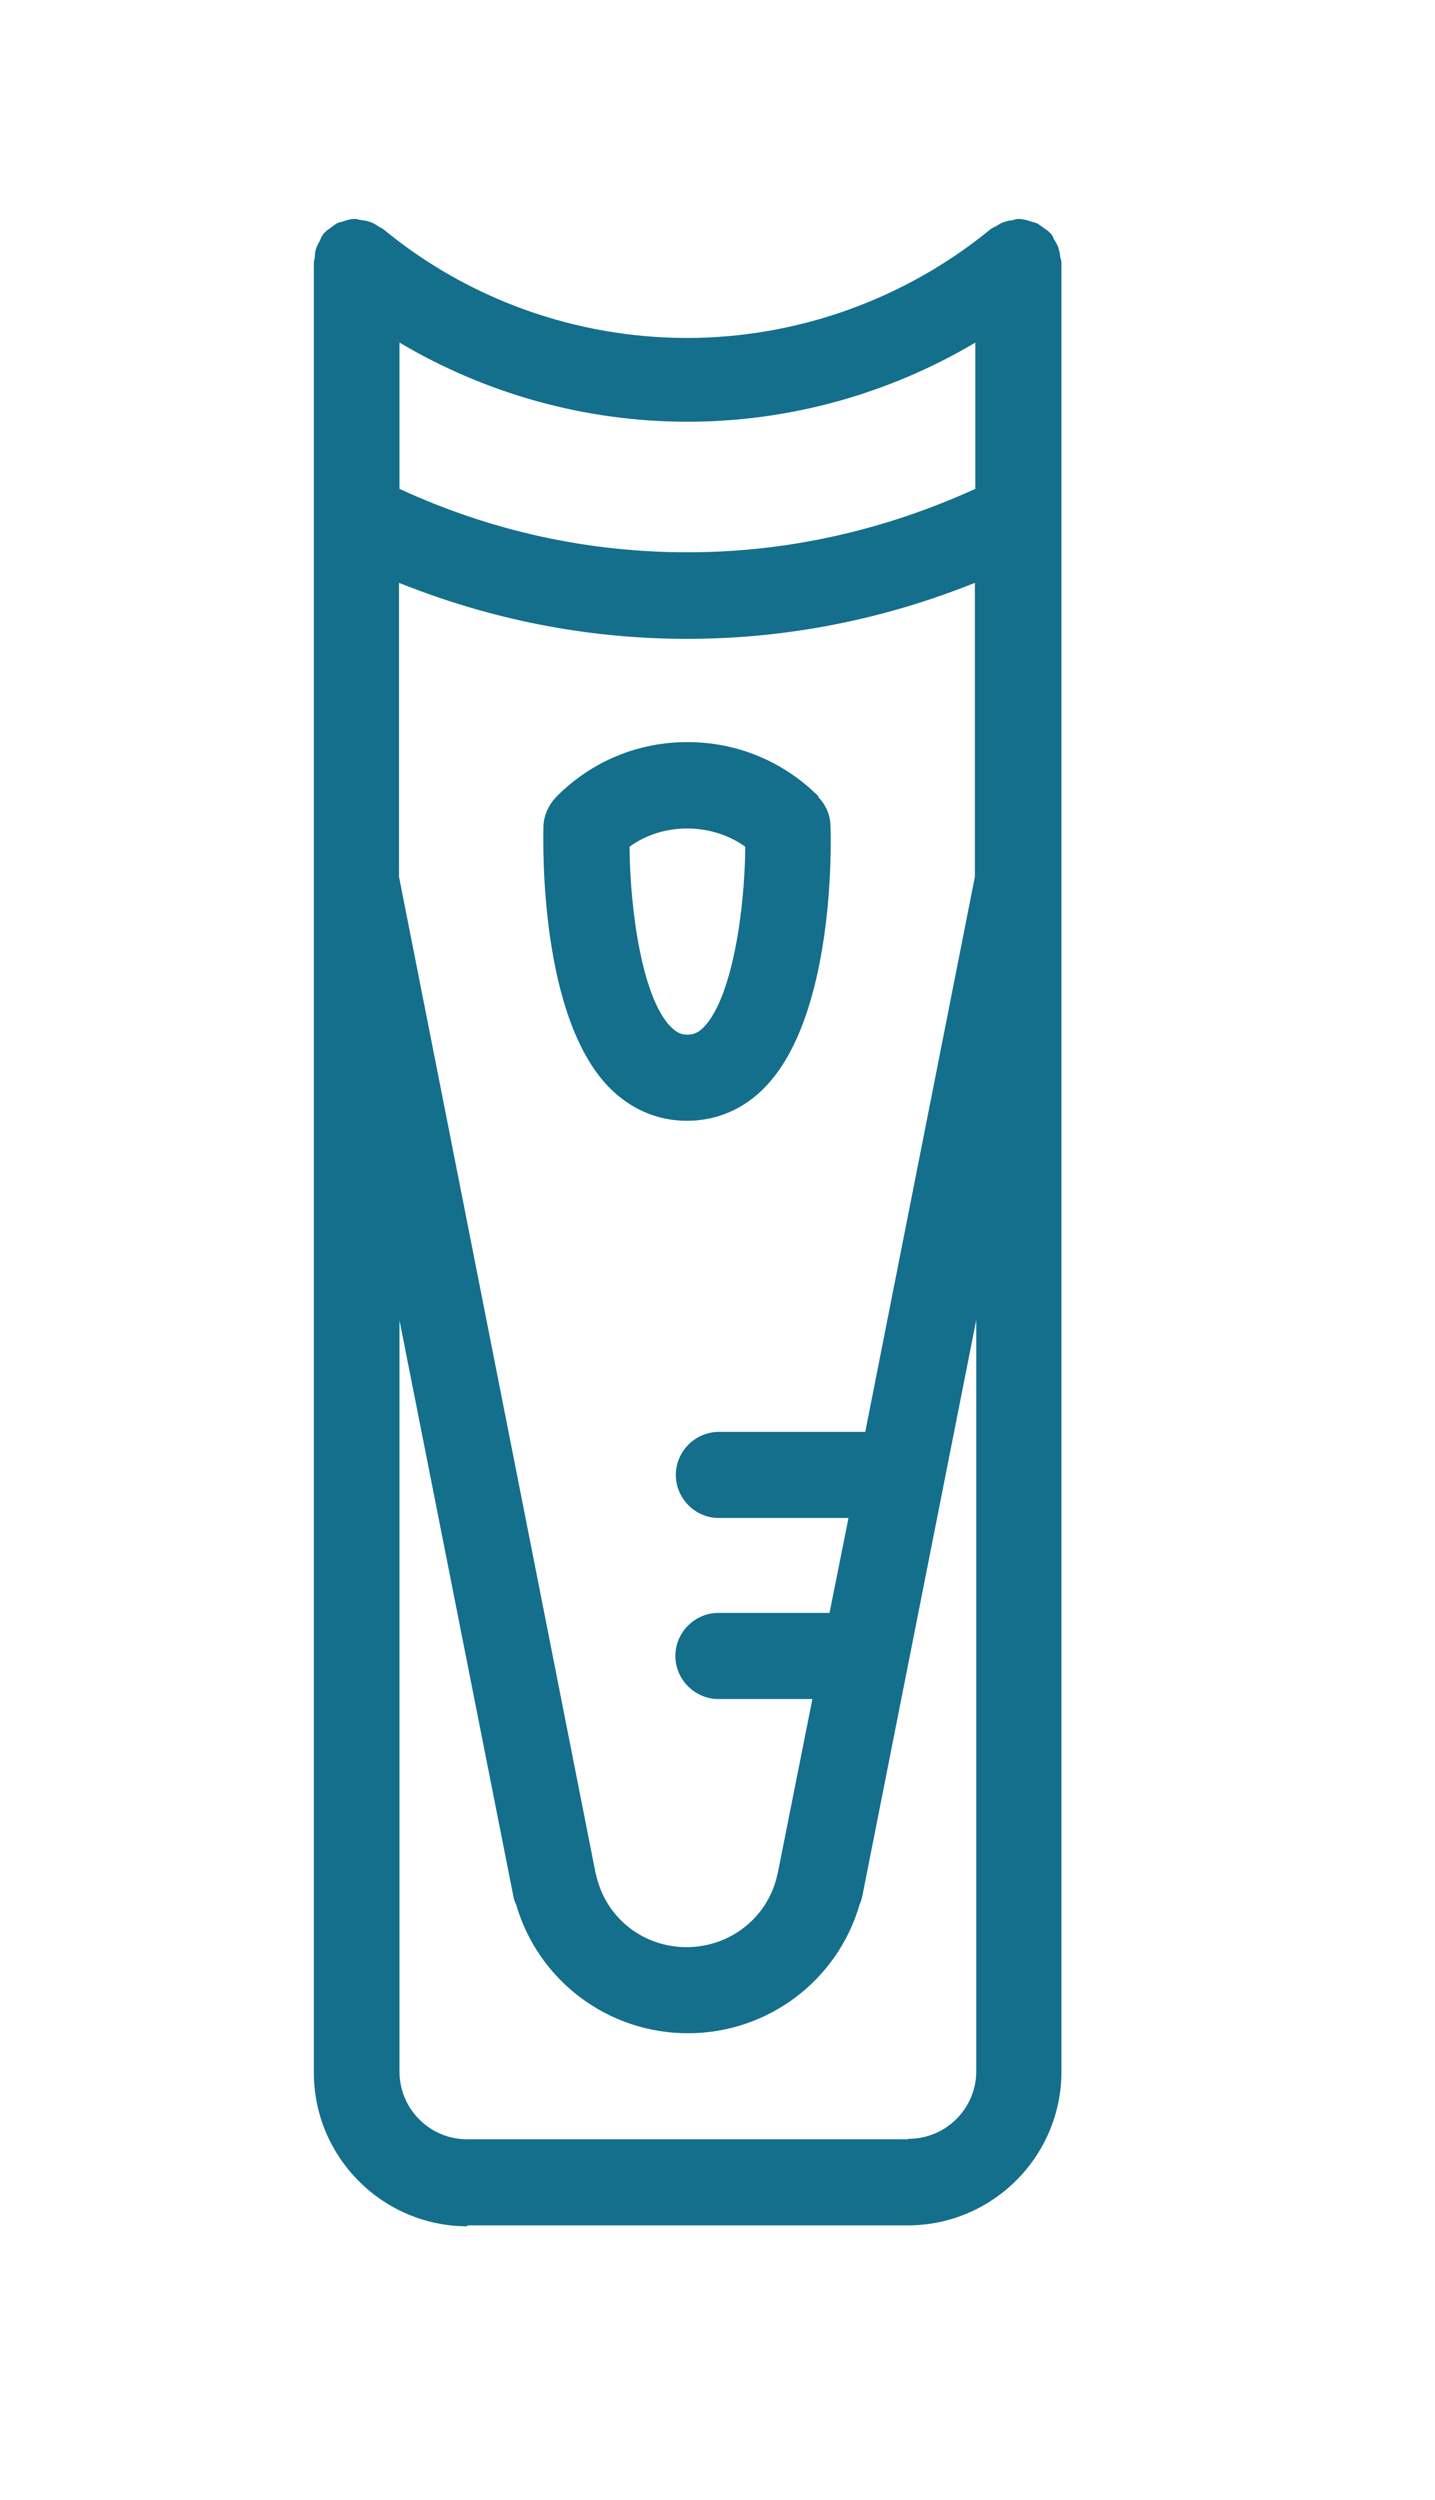
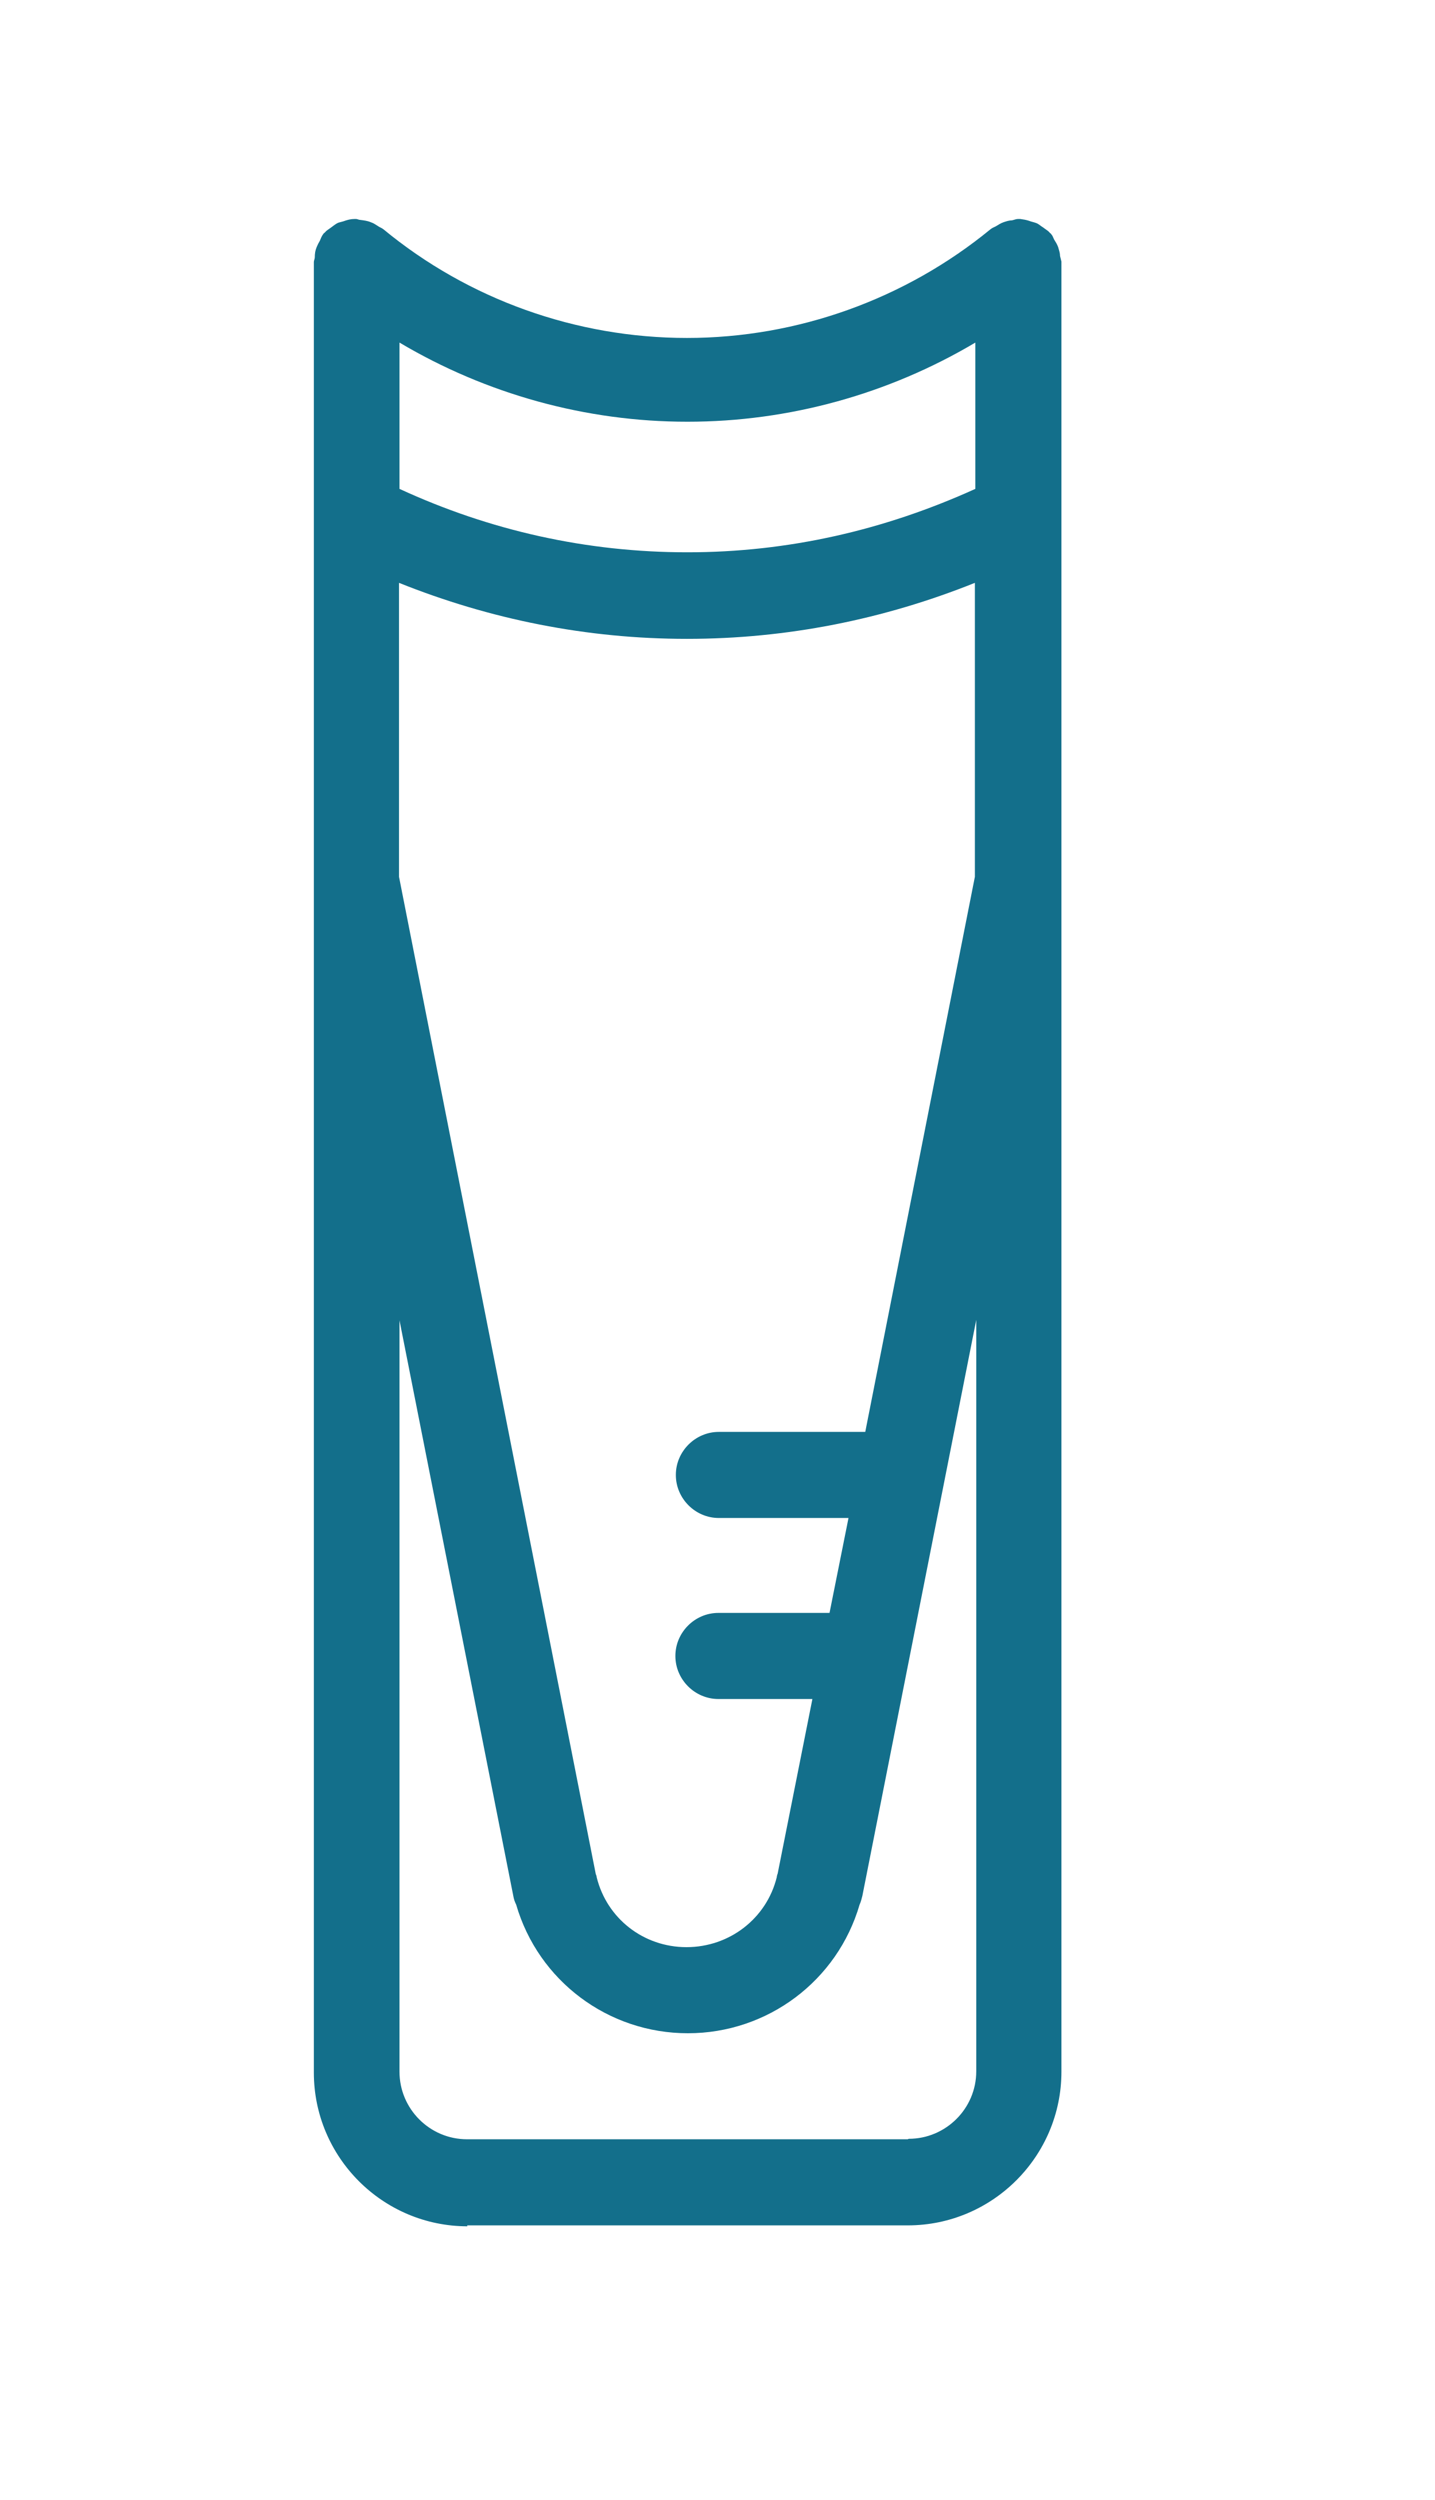
<svg xmlns="http://www.w3.org/2000/svg" width="31" height="54" viewBox="0 0 31 54" fill="none">
-   <path d="M17.69 17.21C16.93 16.45 15.93 16.03 14.85 16.03C13.77 16.03 12.77 16.45 12.01 17.22C11.85 17.39 11.75 17.61 11.74 17.84C11.73 18.26 11.66 21.94 13.15 23.48C13.62 23.96 14.2 24.21 14.84 24.21C15.48 24.21 16.07 23.96 16.53 23.48C18.02 21.94 17.96 18.26 17.94 17.84C17.94 17.61 17.84 17.38 17.67 17.21H17.69ZM15.21 22.18C15.07 22.33 14.95 22.35 14.85 22.35C14.75 22.35 14.64 22.33 14.49 22.18C13.87 21.55 13.61 19.65 13.6 18.29C14.32 17.76 15.38 17.77 16.1 18.29C16.09 19.65 15.82 21.54 15.21 22.18Z" fill="#136F8B" />
  <path d="M10.09 48.07H19.61C21.44 48.07 22.93 46.58 22.93 44.75V19.02V11.12V5.65C22.93 5.65 22.91 5.57 22.9 5.53C22.9 5.47 22.88 5.41 22.86 5.34C22.84 5.28 22.8 5.22 22.77 5.17C22.75 5.13 22.74 5.09 22.71 5.06C22.71 5.05 22.69 5.04 22.68 5.03C22.64 4.98 22.58 4.95 22.53 4.91C22.48 4.88 22.44 4.84 22.39 4.82C22.34 4.8 22.28 4.79 22.23 4.77C22.17 4.75 22.11 4.74 22.04 4.73C22.02 4.73 22.01 4.73 21.99 4.73C21.95 4.73 21.91 4.75 21.86 4.76C21.8 4.76 21.74 4.78 21.68 4.8C21.62 4.82 21.56 4.86 21.51 4.89C21.47 4.91 21.44 4.92 21.4 4.95C19.56 6.46 17.23 7.3 14.84 7.3C12.45 7.3 10.12 6.47 8.28 4.95C8.24 4.92 8.2 4.91 8.16 4.88C8.11 4.85 8.07 4.82 8.01 4.8C7.94 4.77 7.86 4.76 7.78 4.75C7.75 4.75 7.72 4.73 7.69 4.73C7.68 4.73 7.67 4.73 7.66 4.73C7.58 4.73 7.5 4.75 7.42 4.78C7.38 4.79 7.35 4.8 7.31 4.81C7.24 4.84 7.19 4.89 7.13 4.93C7.09 4.96 7.05 4.98 7.02 5.02C7.01 5.03 6.99 5.04 6.98 5.06C6.95 5.1 6.93 5.15 6.91 5.2C6.88 5.25 6.86 5.29 6.84 5.34C6.81 5.41 6.8 5.48 6.8 5.56C6.8 5.59 6.78 5.63 6.78 5.66V11.13V19C6.78 19 6.78 19.03 6.78 19.04V44.77C6.78 46.6 8.27 48.09 10.1 48.09L10.09 48.07ZM18.7 30.93C18.7 30.93 18.68 30.93 18.67 30.93H15.53C15.02 30.93 14.6 31.35 14.6 31.86C14.6 32.37 15.02 32.79 15.53 32.79H18.33L17.92 34.84H15.52C15.01 34.84 14.59 35.26 14.59 35.77C14.59 36.28 15.01 36.7 15.52 36.7H17.55L16.8 40.47C16.8 40.47 16.78 40.52 16.78 40.55C16.56 41.44 15.76 42.06 14.83 42.06C13.9 42.06 13.11 41.44 12.89 40.55C12.89 40.53 12.88 40.5 12.87 40.48L8.62 18.94C8.62 18.94 8.62 18.9 8.62 18.89C8.62 18.88 8.62 18.87 8.62 18.86V12.59C10.59 13.38 12.68 13.8 14.84 13.8C17 13.8 19.09 13.38 21.06 12.59V18.94L18.69 30.94L18.7 30.93ZM19.61 46.21H10.09C9.28 46.21 8.63 45.55 8.63 44.75V28.52L11.09 40.96C11.1 41.02 11.12 41.08 11.15 41.14C11.63 42.79 13.14 43.92 14.86 43.92C16.58 43.92 18.09 42.79 18.57 41.14C18.6 41.08 18.61 41.02 18.63 40.95L21.09 28.51V44.74C21.09 45.55 20.43 46.2 19.63 46.2L19.61 46.21ZM21.07 7.4V10.56C19.11 11.45 17.03 11.93 14.85 11.93C12.67 11.93 10.58 11.46 8.63 10.56V7.4C10.5 8.51 12.65 9.11 14.85 9.11C17.05 9.11 19.2 8.51 21.07 7.4Z" fill="#136F8B" />
</svg>